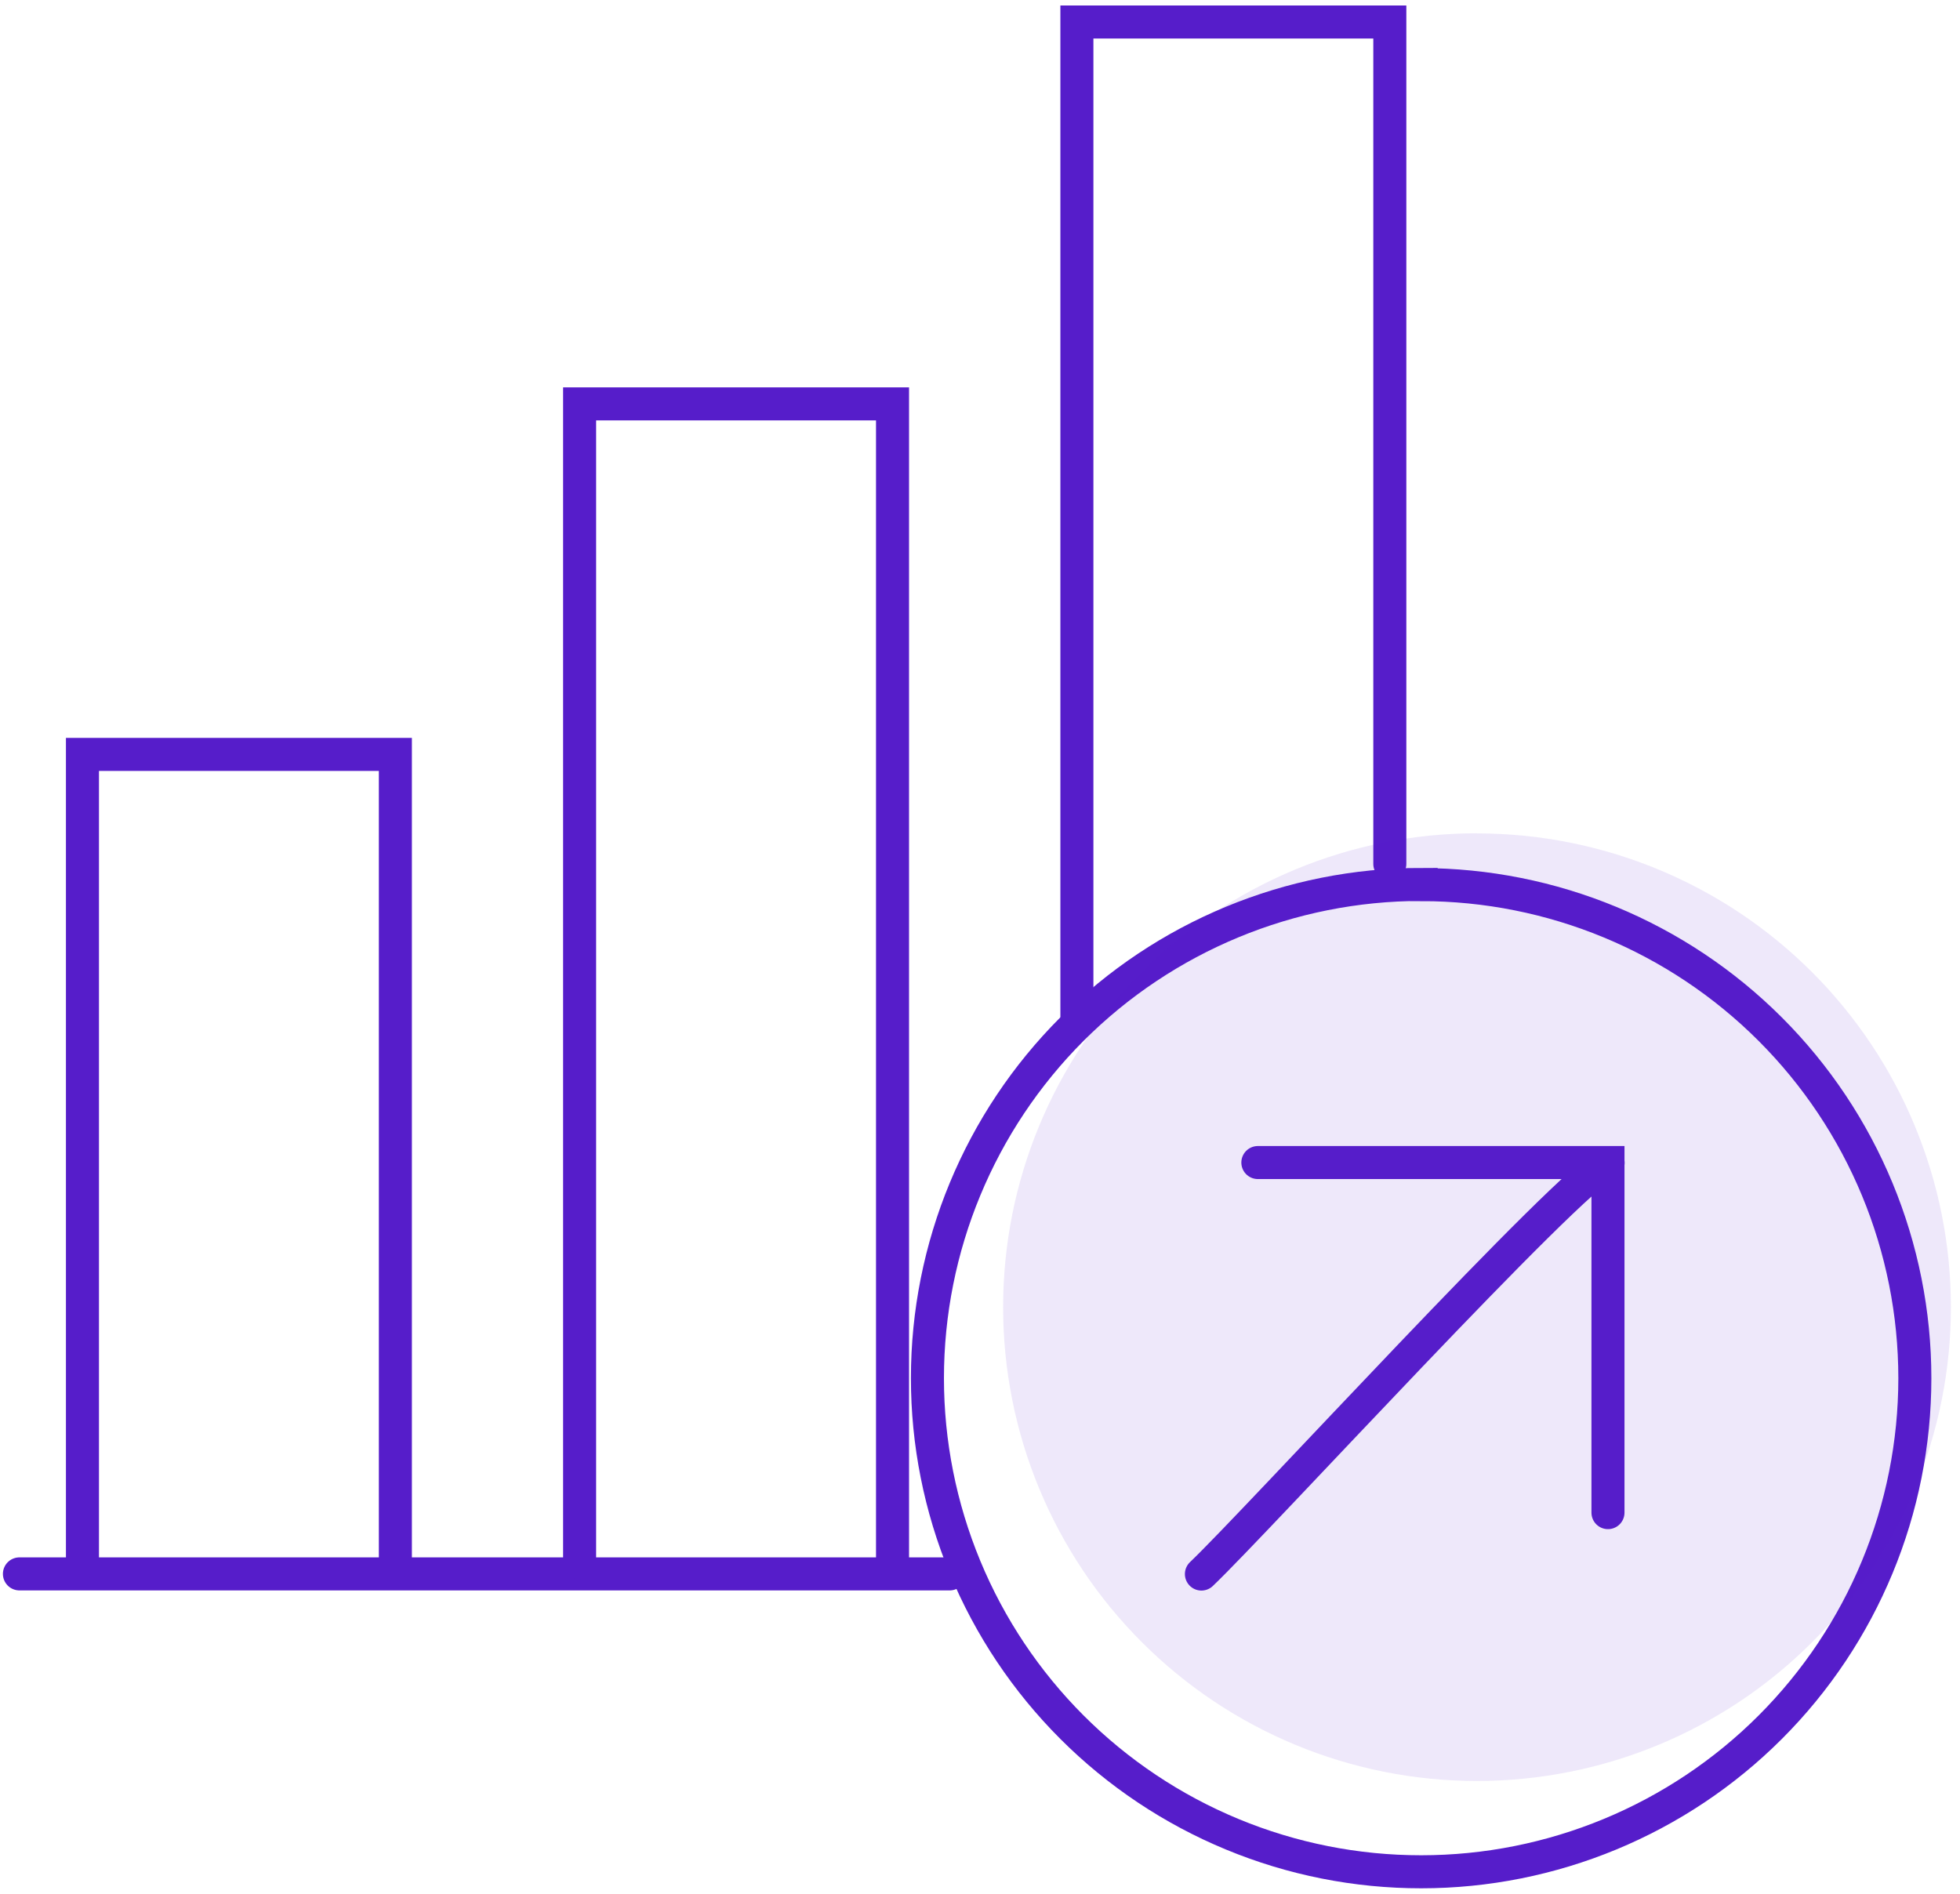
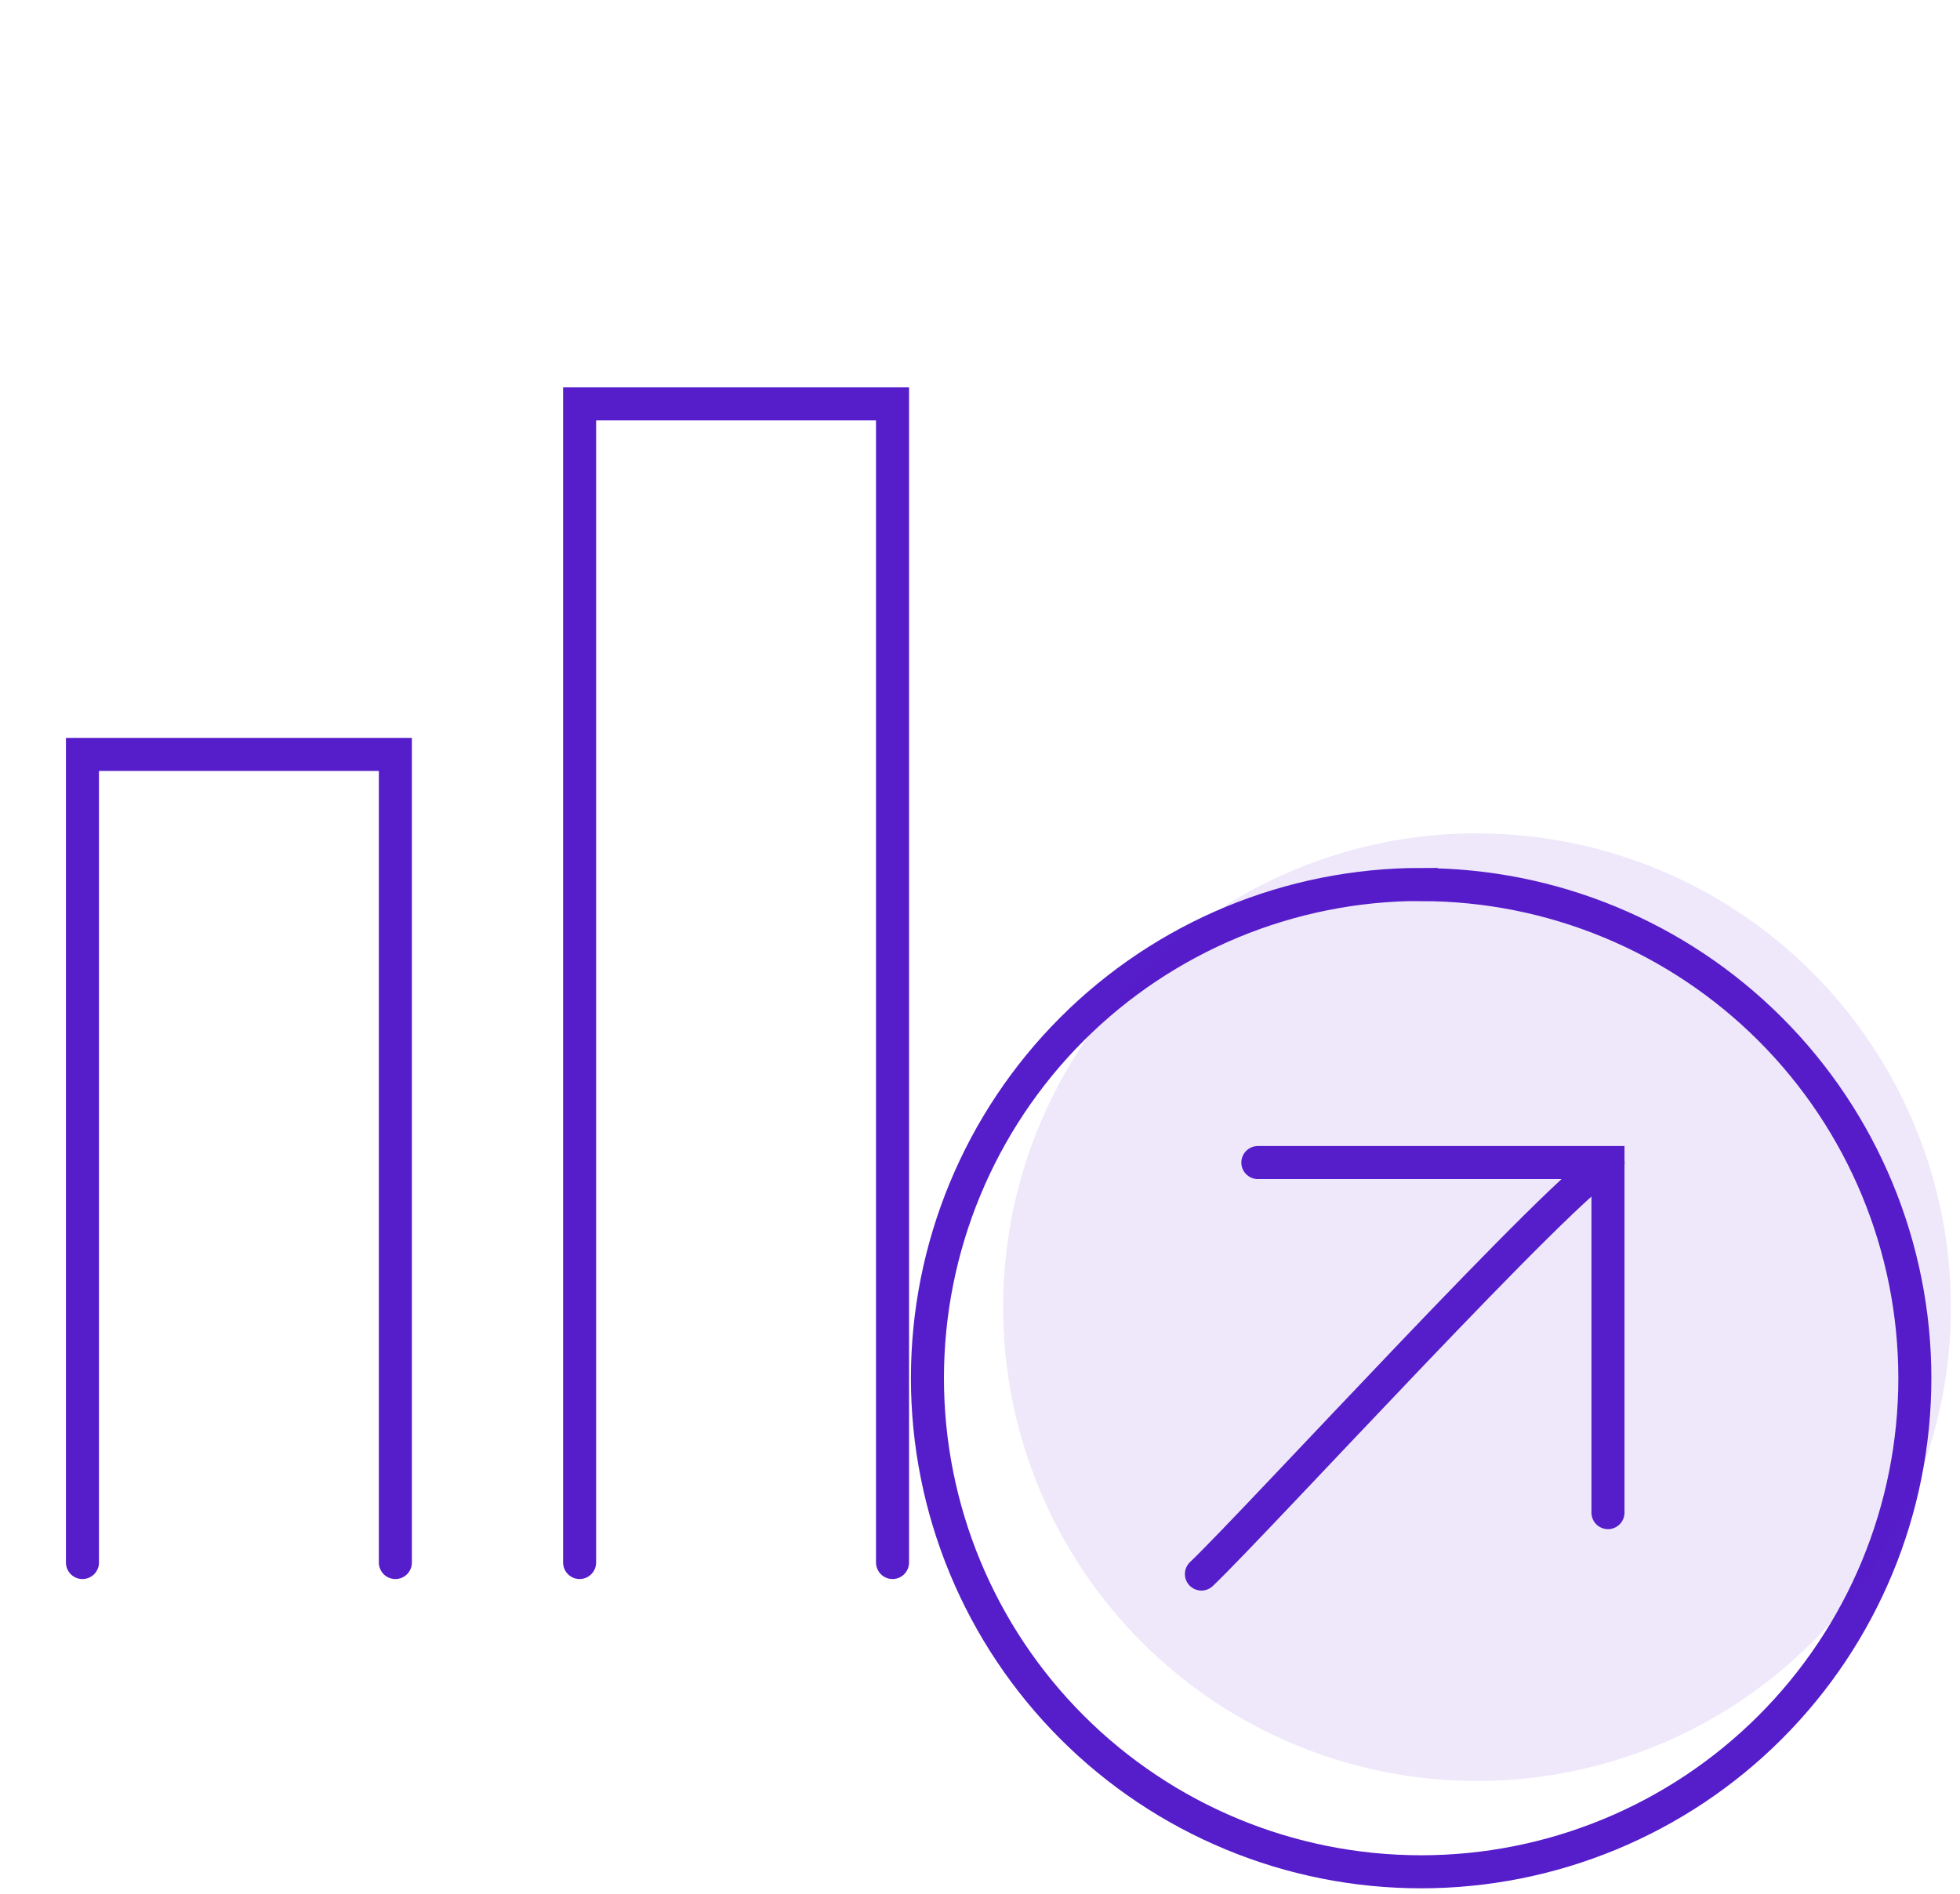
<svg xmlns="http://www.w3.org/2000/svg" width="89" height="86" viewBox="0 0 89 86" fill="none">
-   <path d="M0.882 71.473H43.124" stroke="#561DCA" stroke-width="1.5" stroke-miterlimit="10" stroke-linecap="round" />
  <path d="M3.744 70.957V34.258H17.953V70.957" stroke="#561DCA" stroke-width="1.5" stroke-miterlimit="10" stroke-linecap="round" />
  <path d="M26.319 70.956V18.34H40.528V70.956" stroke="#561DCA" stroke-width="1.5" stroke-miterlimit="10" stroke-linecap="round" />
-   <path d="M48.9 46.157V1H63.109V39.231" stroke="#561DCA" stroke-width="1.5" stroke-miterlimit="10" stroke-linecap="round" />
  <path d="M64.532 40.164C58.586 40.164 52.884 42.526 48.679 46.73C44.475 50.935 42.113 56.637 42.113 62.583C42.112 65.527 42.692 68.442 43.818 71.163C44.944 73.883 46.596 76.355 48.678 78.437C50.76 80.519 53.231 82.17 55.952 83.296C58.672 84.423 61.587 85.002 64.532 85.001C70.476 85.001 76.178 82.64 80.382 78.437C84.586 74.234 86.948 68.534 86.95 62.589C86.95 56.643 84.588 50.941 80.384 46.737C76.18 42.533 70.478 40.171 64.532 40.171V40.164Z" stroke="#561DCA" stroke-width="1.5" stroke-miterlimit="10" stroke-linecap="round" />
  <path d="M67.068 37.84C61.361 37.84 55.888 40.107 51.852 44.142C47.817 48.178 45.55 53.651 45.55 59.358C45.549 62.185 46.105 64.983 47.186 67.594C48.267 70.205 49.852 72.578 51.851 74.576C53.849 76.575 56.221 78.16 58.833 79.241C61.444 80.322 64.242 80.878 67.068 80.877C72.774 80.877 78.247 78.611 82.282 74.577C86.317 70.543 88.585 65.071 88.587 59.365C88.587 53.658 86.32 48.184 82.284 44.149C78.249 40.113 72.775 37.846 67.068 37.846V37.84Z" fill="#561DCA" fill-opacity="0.1" />
  <path d="M73.021 52.805C71.299 53.516 56.999 69.159 54.554 71.48" stroke="#561DCA" stroke-width="1.5" stroke-miterlimit="10" stroke-linecap="round" />
  <path d="M73.015 68.691V52.793H57.117" stroke="#561DCA" stroke-width="1.5" stroke-miterlimit="10" stroke-linecap="round" />
</svg>